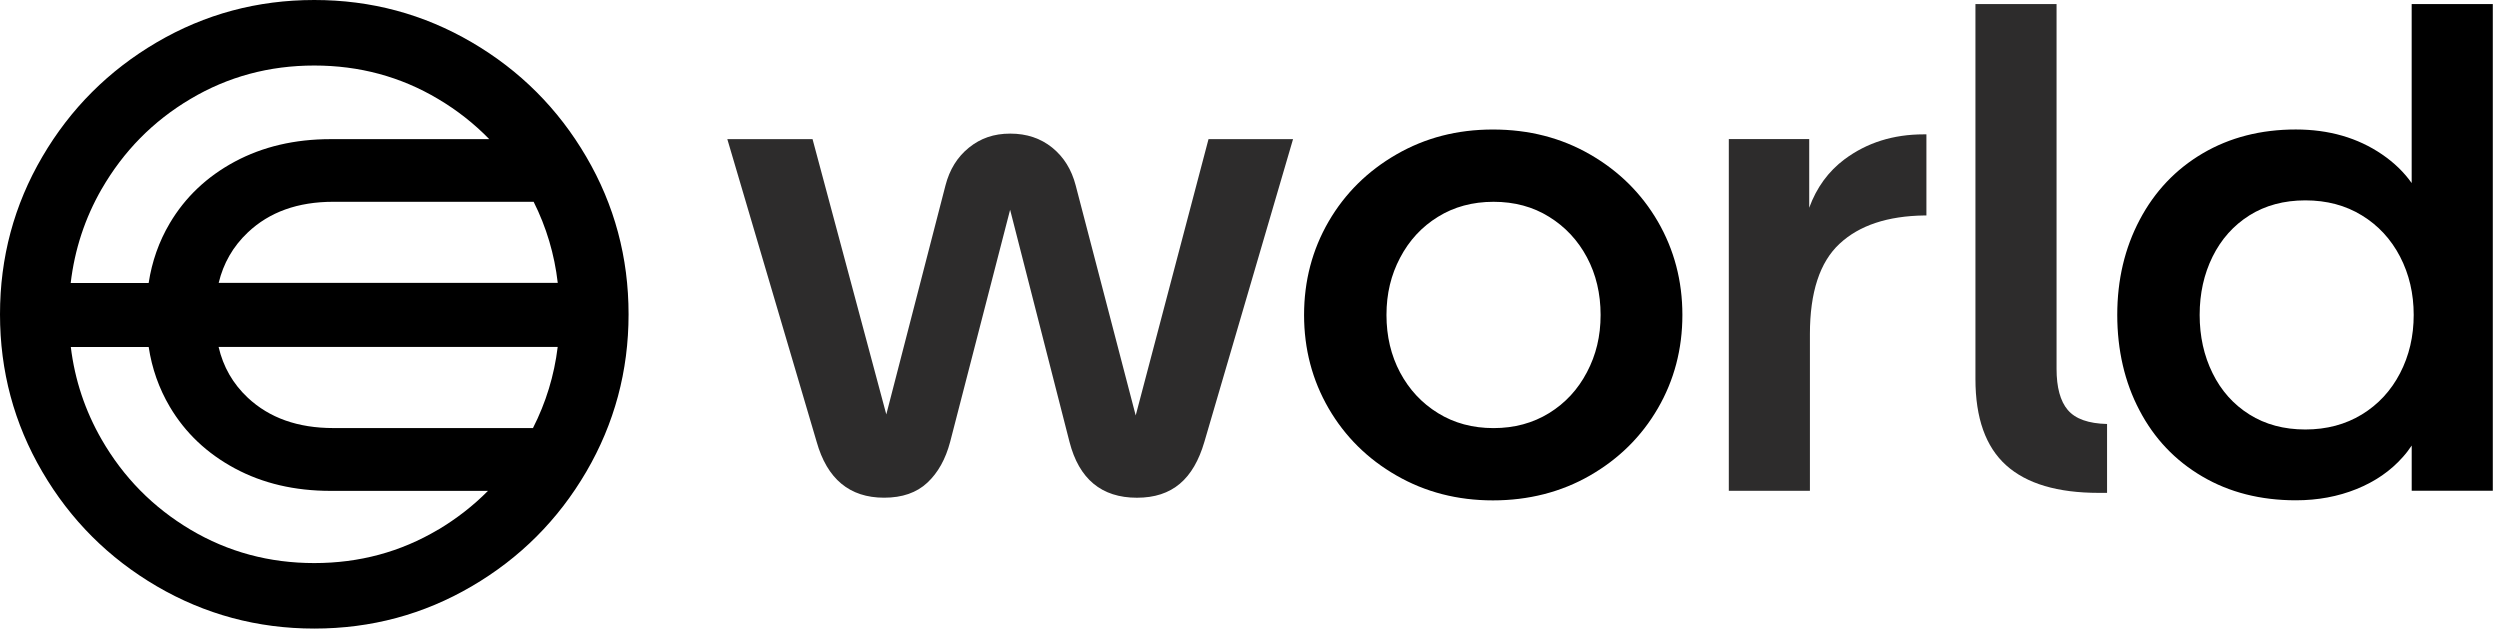
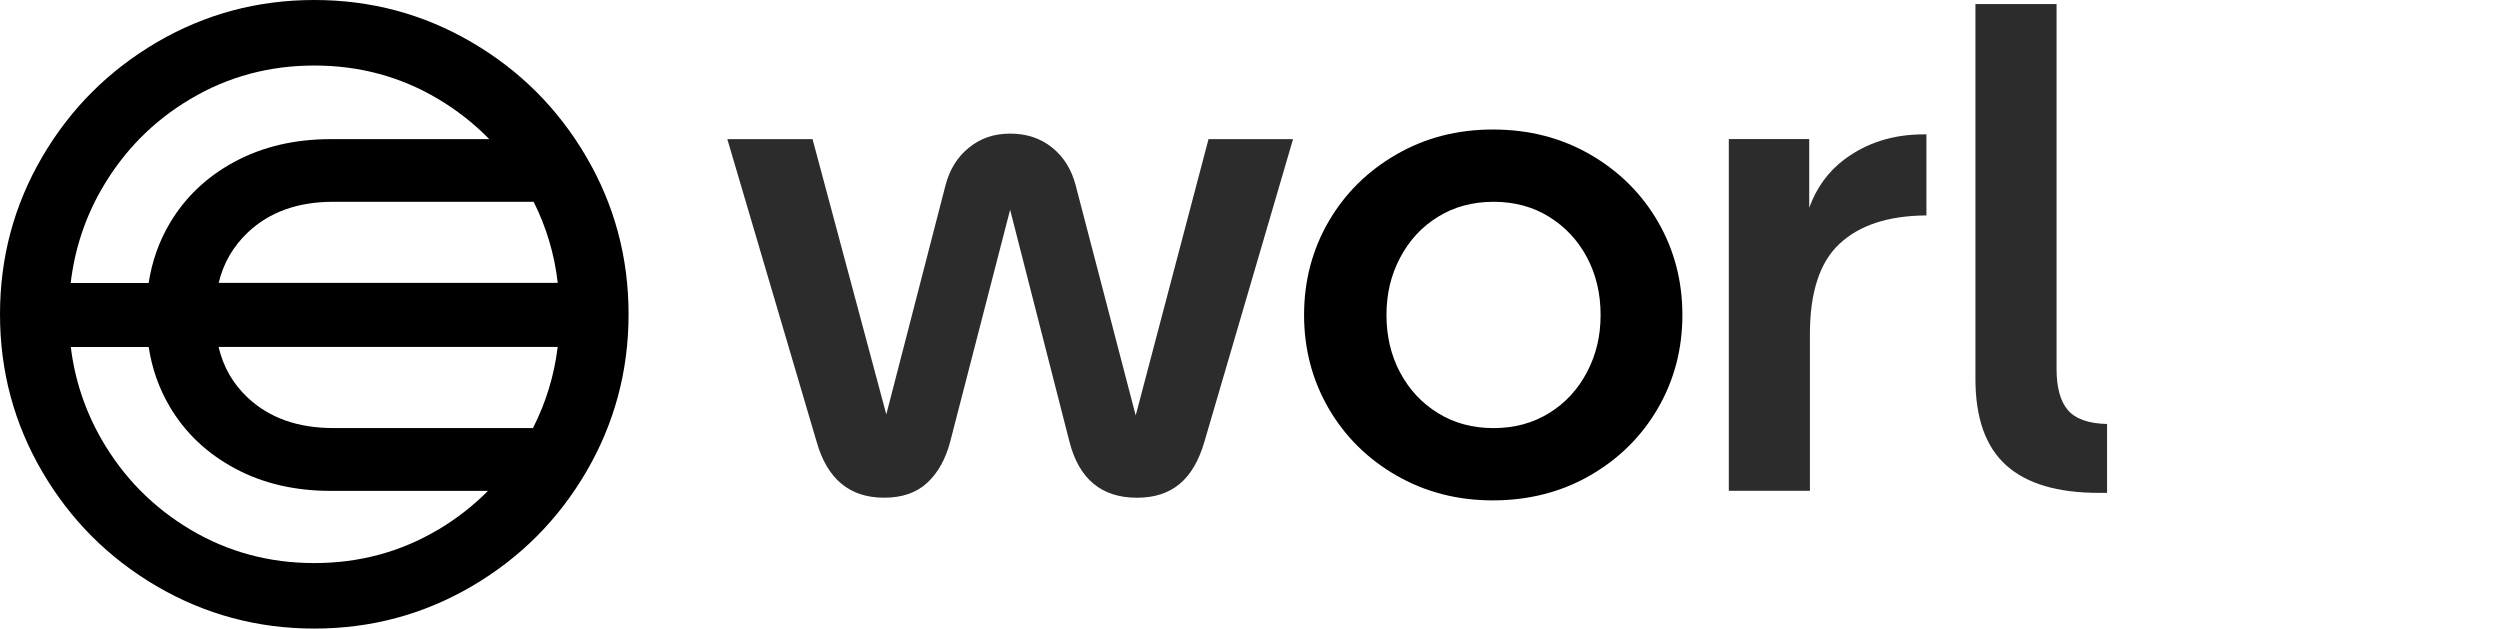
<svg xmlns="http://www.w3.org/2000/svg" width="175" height="44" viewBox="0 0 175 44" fill="none">
  <path d="M33.024 2.961C29.647 0.986 25.976 0 22 0C18.024 0 14.347 0.986 10.976 2.961C7.606 4.937 4.933 7.604 2.961 10.976C0.986 14.347 0 18.024 0 22C0 25.976 0.986 29.653 2.961 33.024C4.931 36.394 7.604 39.067 10.976 41.039C14.347 43.008 18.024 44 22 44C25.976 44 29.653 43.014 33.024 41.039C36.394 39.069 39.067 36.396 41.039 33.024C43.008 29.653 44 25.976 44 22C44 18.024 43.014 14.347 41.039 10.976C39.069 7.606 36.396 4.933 33.024 2.961ZM23.334 29.964C20.85 29.964 18.856 29.254 17.345 27.84C16.3 26.86 15.621 25.669 15.302 24.286H39.039C38.794 26.293 38.214 28.184 37.308 29.964H23.335H23.334ZM15.308 19.802C15.633 18.438 16.306 17.257 17.345 16.273C18.856 14.841 20.85 14.125 23.334 14.125H37.355C38.248 15.905 38.812 17.796 39.043 19.802H15.306H15.308ZM7.11 13.244C8.639 10.589 10.713 8.478 13.337 6.925C15.96 5.365 18.849 4.587 22 4.587C25.151 4.587 28.038 5.363 30.663 6.925C32.003 7.719 33.197 8.661 34.248 9.74H23.144C20.63 9.74 18.397 10.266 16.44 11.312C14.483 12.363 12.964 13.802 11.882 15.631C11.122 16.915 10.635 18.31 10.406 19.808H4.949C5.225 17.465 5.941 15.281 7.108 13.244H7.11ZM30.663 37.078C28.04 38.637 25.151 39.415 22 39.415C18.849 39.415 15.962 38.637 13.337 37.078C10.713 35.518 8.639 33.413 7.11 30.758C5.959 28.752 5.237 26.599 4.957 24.292H10.408C10.635 25.791 11.124 27.18 11.884 28.47C12.966 30.299 14.485 31.738 16.442 32.789C18.399 33.841 20.632 34.361 23.146 34.361H34.157C33.131 35.4 31.962 36.306 30.665 37.084V37.078H30.663Z" fill="currentColor" />
  <path d="M79.501 29.089L75.299 12.981C75.011 11.868 74.462 10.987 73.653 10.332C72.84 9.678 71.867 9.353 70.716 9.353C69.566 9.353 68.642 9.678 67.829 10.332C67.016 10.987 66.471 11.868 66.183 12.981L62.041 29.009L56.878 9.738H50.912L57.164 30.923C57.898 33.528 59.471 34.839 61.886 34.839C63.158 34.839 64.168 34.489 64.915 33.787C65.662 33.09 66.193 32.135 66.512 30.925L70.708 14.683L74.863 30.925C75.53 33.53 77.108 34.841 79.586 34.841C82.063 34.841 83.543 33.538 84.308 30.925L90.513 9.74H84.596L79.495 29.096L79.501 29.089Z" fill="#2D2C2C" />
  <path d="M111.301 10.809C109.283 9.646 107.013 9.066 104.505 9.066C101.996 9.066 99.769 9.646 97.751 10.809C95.732 11.972 94.148 13.537 93.003 15.507C91.859 17.482 91.285 19.662 91.285 22.047C91.285 24.432 91.859 26.611 93.003 28.586C94.148 30.556 95.732 32.128 97.751 33.284C99.769 34.447 102.021 35.027 104.505 35.027C106.988 35.027 109.283 34.447 111.301 33.284C113.32 32.122 114.905 30.556 116.049 28.586C117.193 26.617 117.767 24.432 117.767 22.047C117.767 19.662 117.193 17.482 116.049 15.507C114.905 13.537 113.32 11.972 111.301 10.809ZM111.087 26.053C110.452 27.265 109.571 28.218 108.439 28.916C107.307 29.613 106.011 29.967 104.548 29.967C103.085 29.967 101.788 29.617 100.656 28.916C99.525 28.218 98.644 27.269 98.008 26.078C97.372 24.884 97.053 23.538 97.053 22.047C97.053 20.555 97.372 19.244 98.008 18.04C98.644 16.828 99.525 15.875 100.656 15.178C101.782 14.48 103.078 14.126 104.548 14.126C106.017 14.126 107.307 14.474 108.439 15.178C109.565 15.875 110.452 16.824 111.087 18.015C111.723 19.209 112.042 20.555 112.042 22.047C112.042 23.538 111.723 24.849 111.087 26.053Z" fill="currentColor" />
  <path d="M129.128 11.142C127.984 11.998 127.159 13.129 126.645 14.543V9.734H121.017V34.358H126.694V23.384C126.694 20.459 127.386 18.348 128.768 17.064C130.151 15.774 132.133 15.119 134.709 15.082H134.849V9.405H134.66C132.53 9.405 130.684 9.985 129.122 11.148L129.128 11.142Z" fill="#2D2C2C" />
  <path d="M144.747 28.702C144.22 28.084 143.959 27.117 143.959 25.815V0.286H138.281V26.531C138.281 29.266 138.997 31.278 140.43 32.569C141.862 33.859 144.027 34.501 146.92 34.501H147.494V29.679C146.191 29.648 145.274 29.323 144.747 28.7V28.702Z" fill="#2D2C2C" />
-   <path d="M168.817 0.286V12.814C168.284 12.06 167.593 11.387 166.743 10.807C165.041 9.645 163.028 9.064 160.705 9.064C158.258 9.064 156.085 9.622 154.19 10.735C152.299 11.848 150.826 13.402 149.78 15.384C148.729 17.372 148.208 19.592 148.208 22.041C148.208 24.49 148.722 26.751 149.762 28.72C150.795 30.696 152.258 32.237 154.155 33.35C156.046 34.464 158.236 35.021 160.713 35.021C162.242 35.021 163.656 34.758 164.959 34.233C166.261 33.706 167.344 32.962 168.202 31.988C168.434 31.731 168.636 31.461 168.819 31.188V34.351H174.496V0.286H168.819H168.817ZM168.004 26.125C167.368 27.35 166.475 28.315 165.331 29.013C164.187 29.71 162.866 30.064 161.374 30.064C159.882 30.064 158.571 29.714 157.458 29.013C156.345 28.315 155.482 27.348 154.881 26.125C154.276 24.901 153.976 23.543 153.976 22.045C153.976 20.547 154.276 19.189 154.881 17.964C155.486 16.742 156.345 15.781 157.458 15.077C158.571 14.38 159.874 14.026 161.374 14.026C162.874 14.026 164.189 14.375 165.331 15.077C166.475 15.775 167.368 16.742 168.004 17.964C168.64 19.189 168.959 20.553 168.959 22.045C168.959 23.537 168.64 24.901 168.004 26.125Z" fill="currentColor" />
</svg>